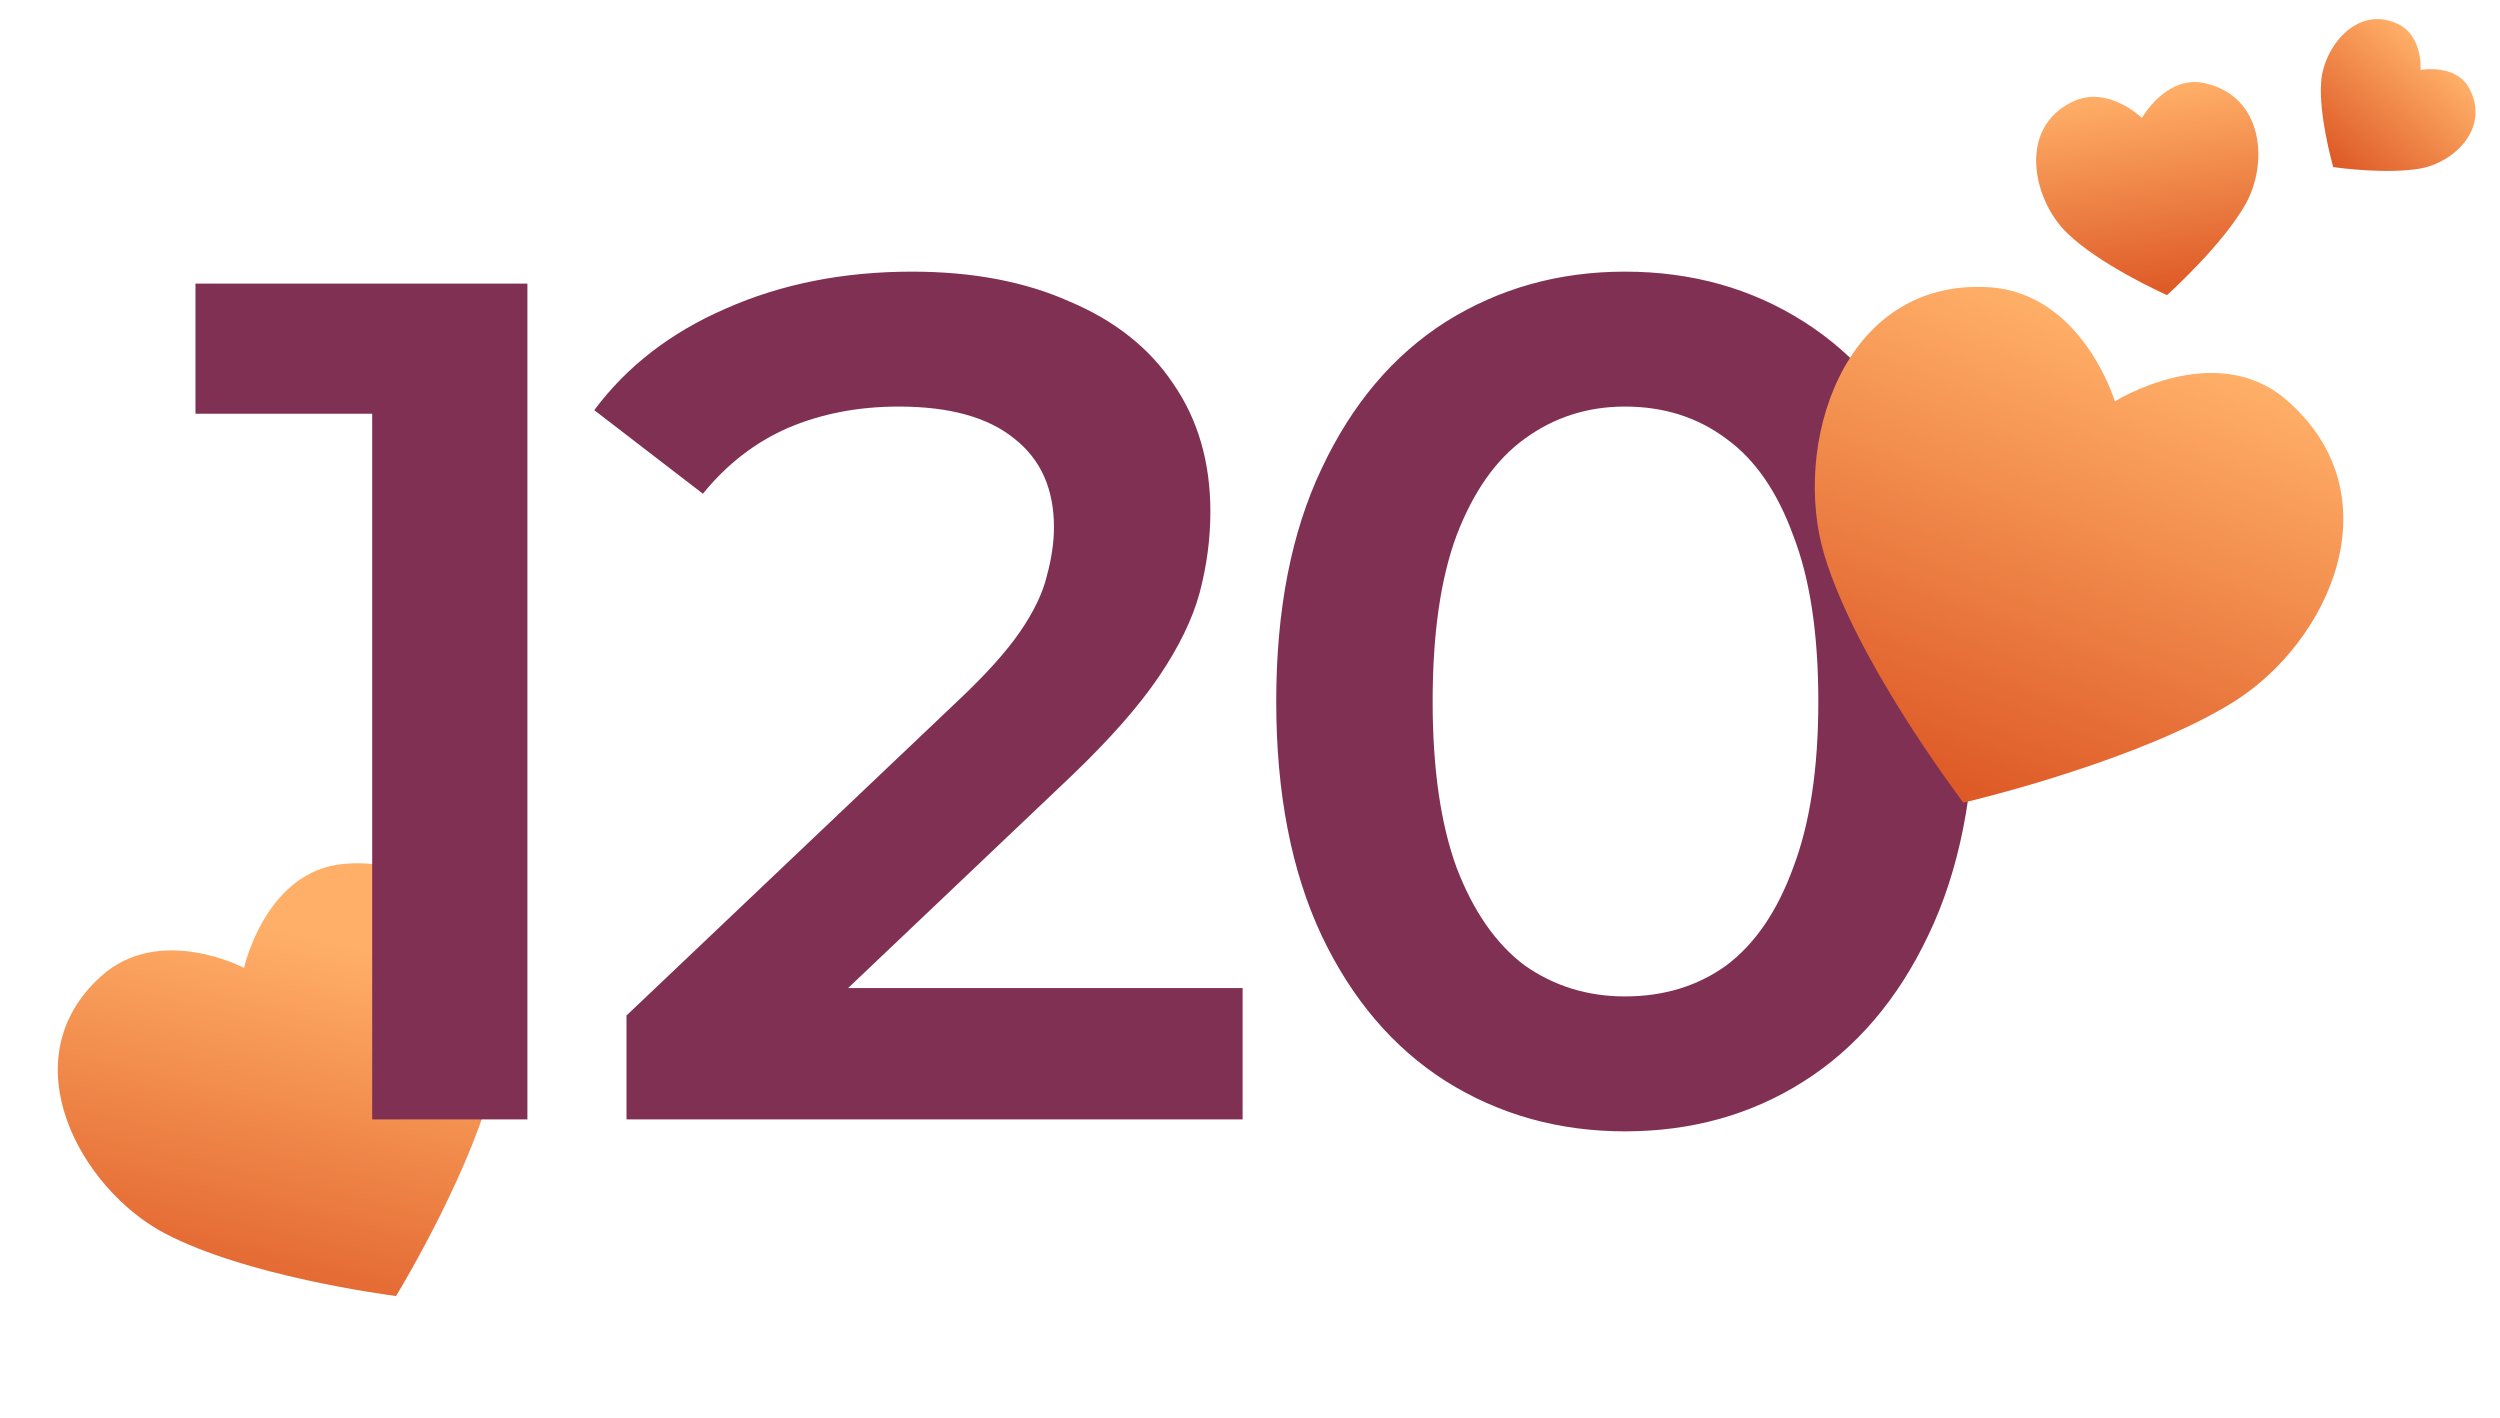
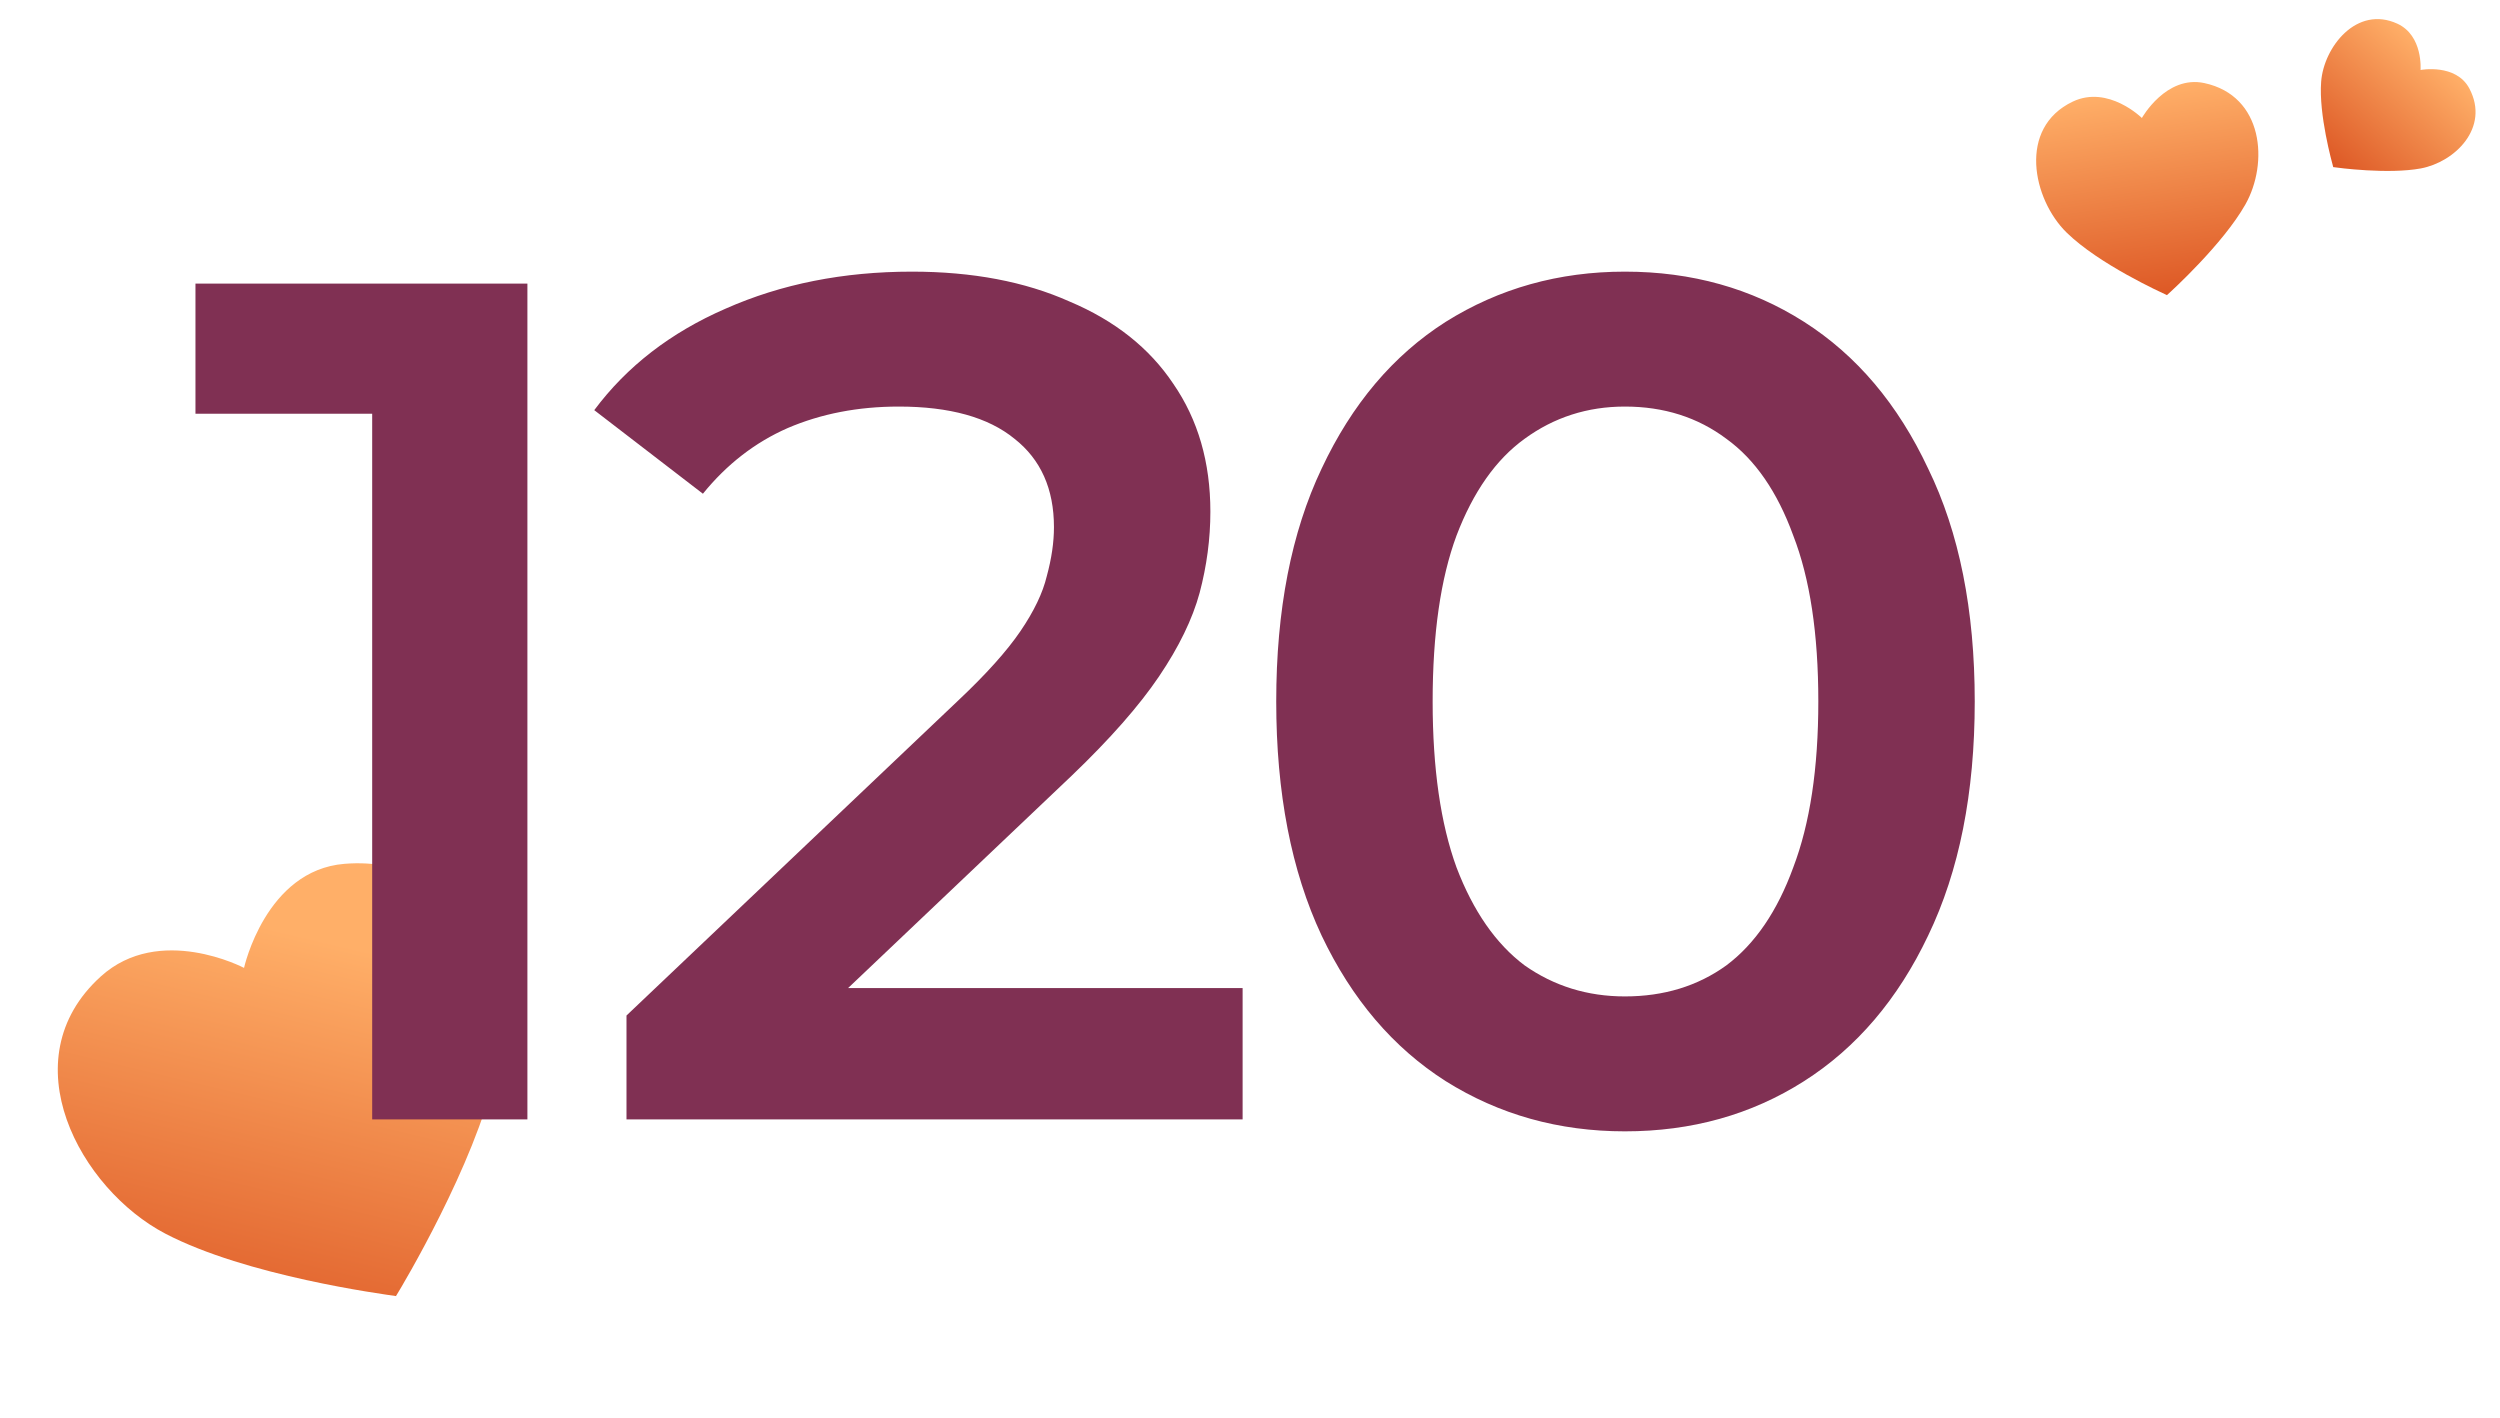
<svg xmlns="http://www.w3.org/2000/svg" width="134" height="76" viewBox="0 0 134 76" fill="none">
  <path d="M18.467 46.301C14.234 46.644 13.08 51.879 13.08 51.879C13.08 51.879 8.549 49.49 5.403 52.338C0.473 56.803 4.313 63.744 8.858 66.121C13.206 68.394 20.511 69.364 21.224 69.47L21.235 69.492C21.236 69.496 21.239 69.497 21.239 69.497C21.239 69.497 21.24 69.49 21.245 69.481C21.255 69.483 21.246 69.493 21.246 69.493C21.246 69.493 21.236 69.496 21.235 69.492L21.224 69.47C21.605 68.857 25.445 62.392 26.523 57.605C27.65 52.601 25.027 45.769 18.467 46.301Z" fill="url(#paint0_linear_2219_258)" />
  <path d="M19.949 60V18.4L23.597 22.176H10.477V15.2H28.269V60H19.949ZM33.58 60V54.432L51.372 37.536C52.865 36.128 53.974 34.891 54.7 33.824C55.425 32.757 55.895 31.776 56.108 30.88C56.364 29.941 56.492 29.067 56.492 28.256C56.492 26.208 55.788 24.629 54.38 23.52C52.972 22.368 50.903 21.792 48.172 21.792C45.996 21.792 44.012 22.176 42.22 22.944C40.471 23.712 38.956 24.885 37.676 26.464L31.852 21.984C33.601 19.637 35.948 17.824 38.892 16.544C41.879 15.221 45.206 14.56 48.876 14.56C52.118 14.56 54.934 15.093 57.324 16.16C59.756 17.184 61.612 18.656 62.892 20.576C64.215 22.496 64.876 24.779 64.876 27.424C64.876 28.875 64.684 30.325 64.3 31.776C63.916 33.184 63.191 34.677 62.124 36.256C61.057 37.835 59.5 39.605 57.452 41.568L42.156 56.096L40.428 52.96H66.604V60H33.58ZM87.094 60.64C83.552 60.64 80.353 59.744 77.494 57.952C74.678 56.16 72.459 53.557 70.838 50.144C69.216 46.688 68.406 42.507 68.406 37.6C68.406 32.693 69.216 28.533 70.838 25.12C72.459 21.664 74.678 19.04 77.494 17.248C80.353 15.456 83.552 14.56 87.094 14.56C90.678 14.56 93.878 15.456 96.694 17.248C99.51 19.04 101.729 21.664 103.35 25.12C105.014 28.533 105.846 32.693 105.846 37.6C105.846 42.507 105.014 46.688 103.35 50.144C101.729 53.557 99.51 56.16 96.694 57.952C93.878 59.744 90.678 60.64 87.094 60.64ZM87.094 53.408C89.184 53.408 90.998 52.853 92.534 51.744C94.07 50.592 95.264 48.843 96.118 46.496C97.014 44.149 97.462 41.184 97.462 37.6C97.462 33.973 97.014 31.008 96.118 28.704C95.264 26.357 94.07 24.629 92.534 23.52C90.998 22.368 89.184 21.792 87.094 21.792C85.088 21.792 83.296 22.368 81.718 23.52C80.182 24.629 78.966 26.357 78.07 28.704C77.216 31.008 76.79 33.973 76.79 37.6C76.79 41.184 77.216 44.149 78.07 46.496C78.966 48.843 80.182 50.592 81.718 51.744C83.296 52.853 85.088 53.408 87.094 53.408Z" fill="#803053" />
-   <path d="M122.553 21.437C118.746 18.139 113.356 21.512 113.356 21.512C113.356 21.512 111.614 15.691 106.589 15.394C98.712 14.93 96.027 23.947 97.791 29.769C99.48 35.34 104.728 42.329 105.231 43.021L105.221 43.048C105.219 43.053 105.22 43.056 105.22 43.056C105.22 43.056 105.227 43.051 105.239 43.047C105.245 43.057 105.229 43.059 105.229 43.059C105.229 43.059 105.219 43.053 105.221 43.048L105.231 43.021C106.065 42.834 114.73 40.713 119.677 37.649C124.85 34.445 128.455 26.549 122.553 21.437Z" fill="url(#paint1_linear_2219_258)" />
  <path d="M118.154 4.453C116.1 4.01 114.805 6.324 114.805 6.324C114.805 6.324 113.001 4.545 111.104 5.444C108.131 6.854 108.957 10.69 110.77 12.465C112.504 14.163 115.825 15.667 116.147 15.819L116.149 15.831C116.149 15.833 116.15 15.834 116.15 15.834C116.15 15.834 116.152 15.83 116.156 15.827C116.16 15.829 116.154 15.833 116.154 15.833C116.154 15.833 116.149 15.833 116.149 15.831L116.147 15.819C116.415 15.583 119.158 13.07 120.353 10.958C121.602 8.749 121.337 5.139 118.154 4.453Z" fill="url(#paint2_linear_2219_258)" />
  <path d="M132.359 4.746C131.643 3.389 129.741 3.751 129.741 3.751C129.741 3.751 129.89 1.908 128.497 1.269C126.313 0.268 124.556 2.53 124.414 4.376C124.278 6.143 124.995 8.705 125.061 8.957L125.056 8.964C125.055 8.965 125.055 8.966 125.055 8.966C125.055 8.966 125.057 8.965 125.061 8.965C125.062 8.969 125.057 8.968 125.057 8.968C125.057 8.968 125.055 8.965 125.056 8.964L125.061 8.957C125.319 8.996 128.011 9.351 129.753 9.028C131.575 8.69 133.469 6.847 132.359 4.746Z" fill="url(#paint3_linear_2219_258)" />
  <defs>
    <linearGradient id="paint0_linear_2219_258" x1="11.757" y1="49.069" x2="6.488" y2="71.227" gradientUnits="userSpaceOnUse">
      <stop stop-color="#FFAF68" />
      <stop offset="1" stop-color="#DD5825" />
    </linearGradient>
    <linearGradient id="paint1_linear_2219_258" x1="114.635" y1="18.057" x2="105.196" y2="43.047" gradientUnits="userSpaceOnUse">
      <stop stop-color="#FFAF68" />
      <stop offset="1" stop-color="#DD5825" />
    </linearGradient>
    <linearGradient id="paint2_linear_2219_258" x1="114.58" y1="4.804" x2="116.14" y2="15.835" gradientUnits="userSpaceOnUse">
      <stop stop-color="#FFAF68" />
      <stop offset="1" stop-color="#DD5825" />
    </linearGradient>
    <linearGradient id="paint3_linear_2219_258" x1="130.486" y1="2.913" x2="125.049" y2="8.96" gradientUnits="userSpaceOnUse">
      <stop stop-color="#FFAF68" />
      <stop offset="1" stop-color="#DD5825" />
    </linearGradient>
  </defs>
</svg>